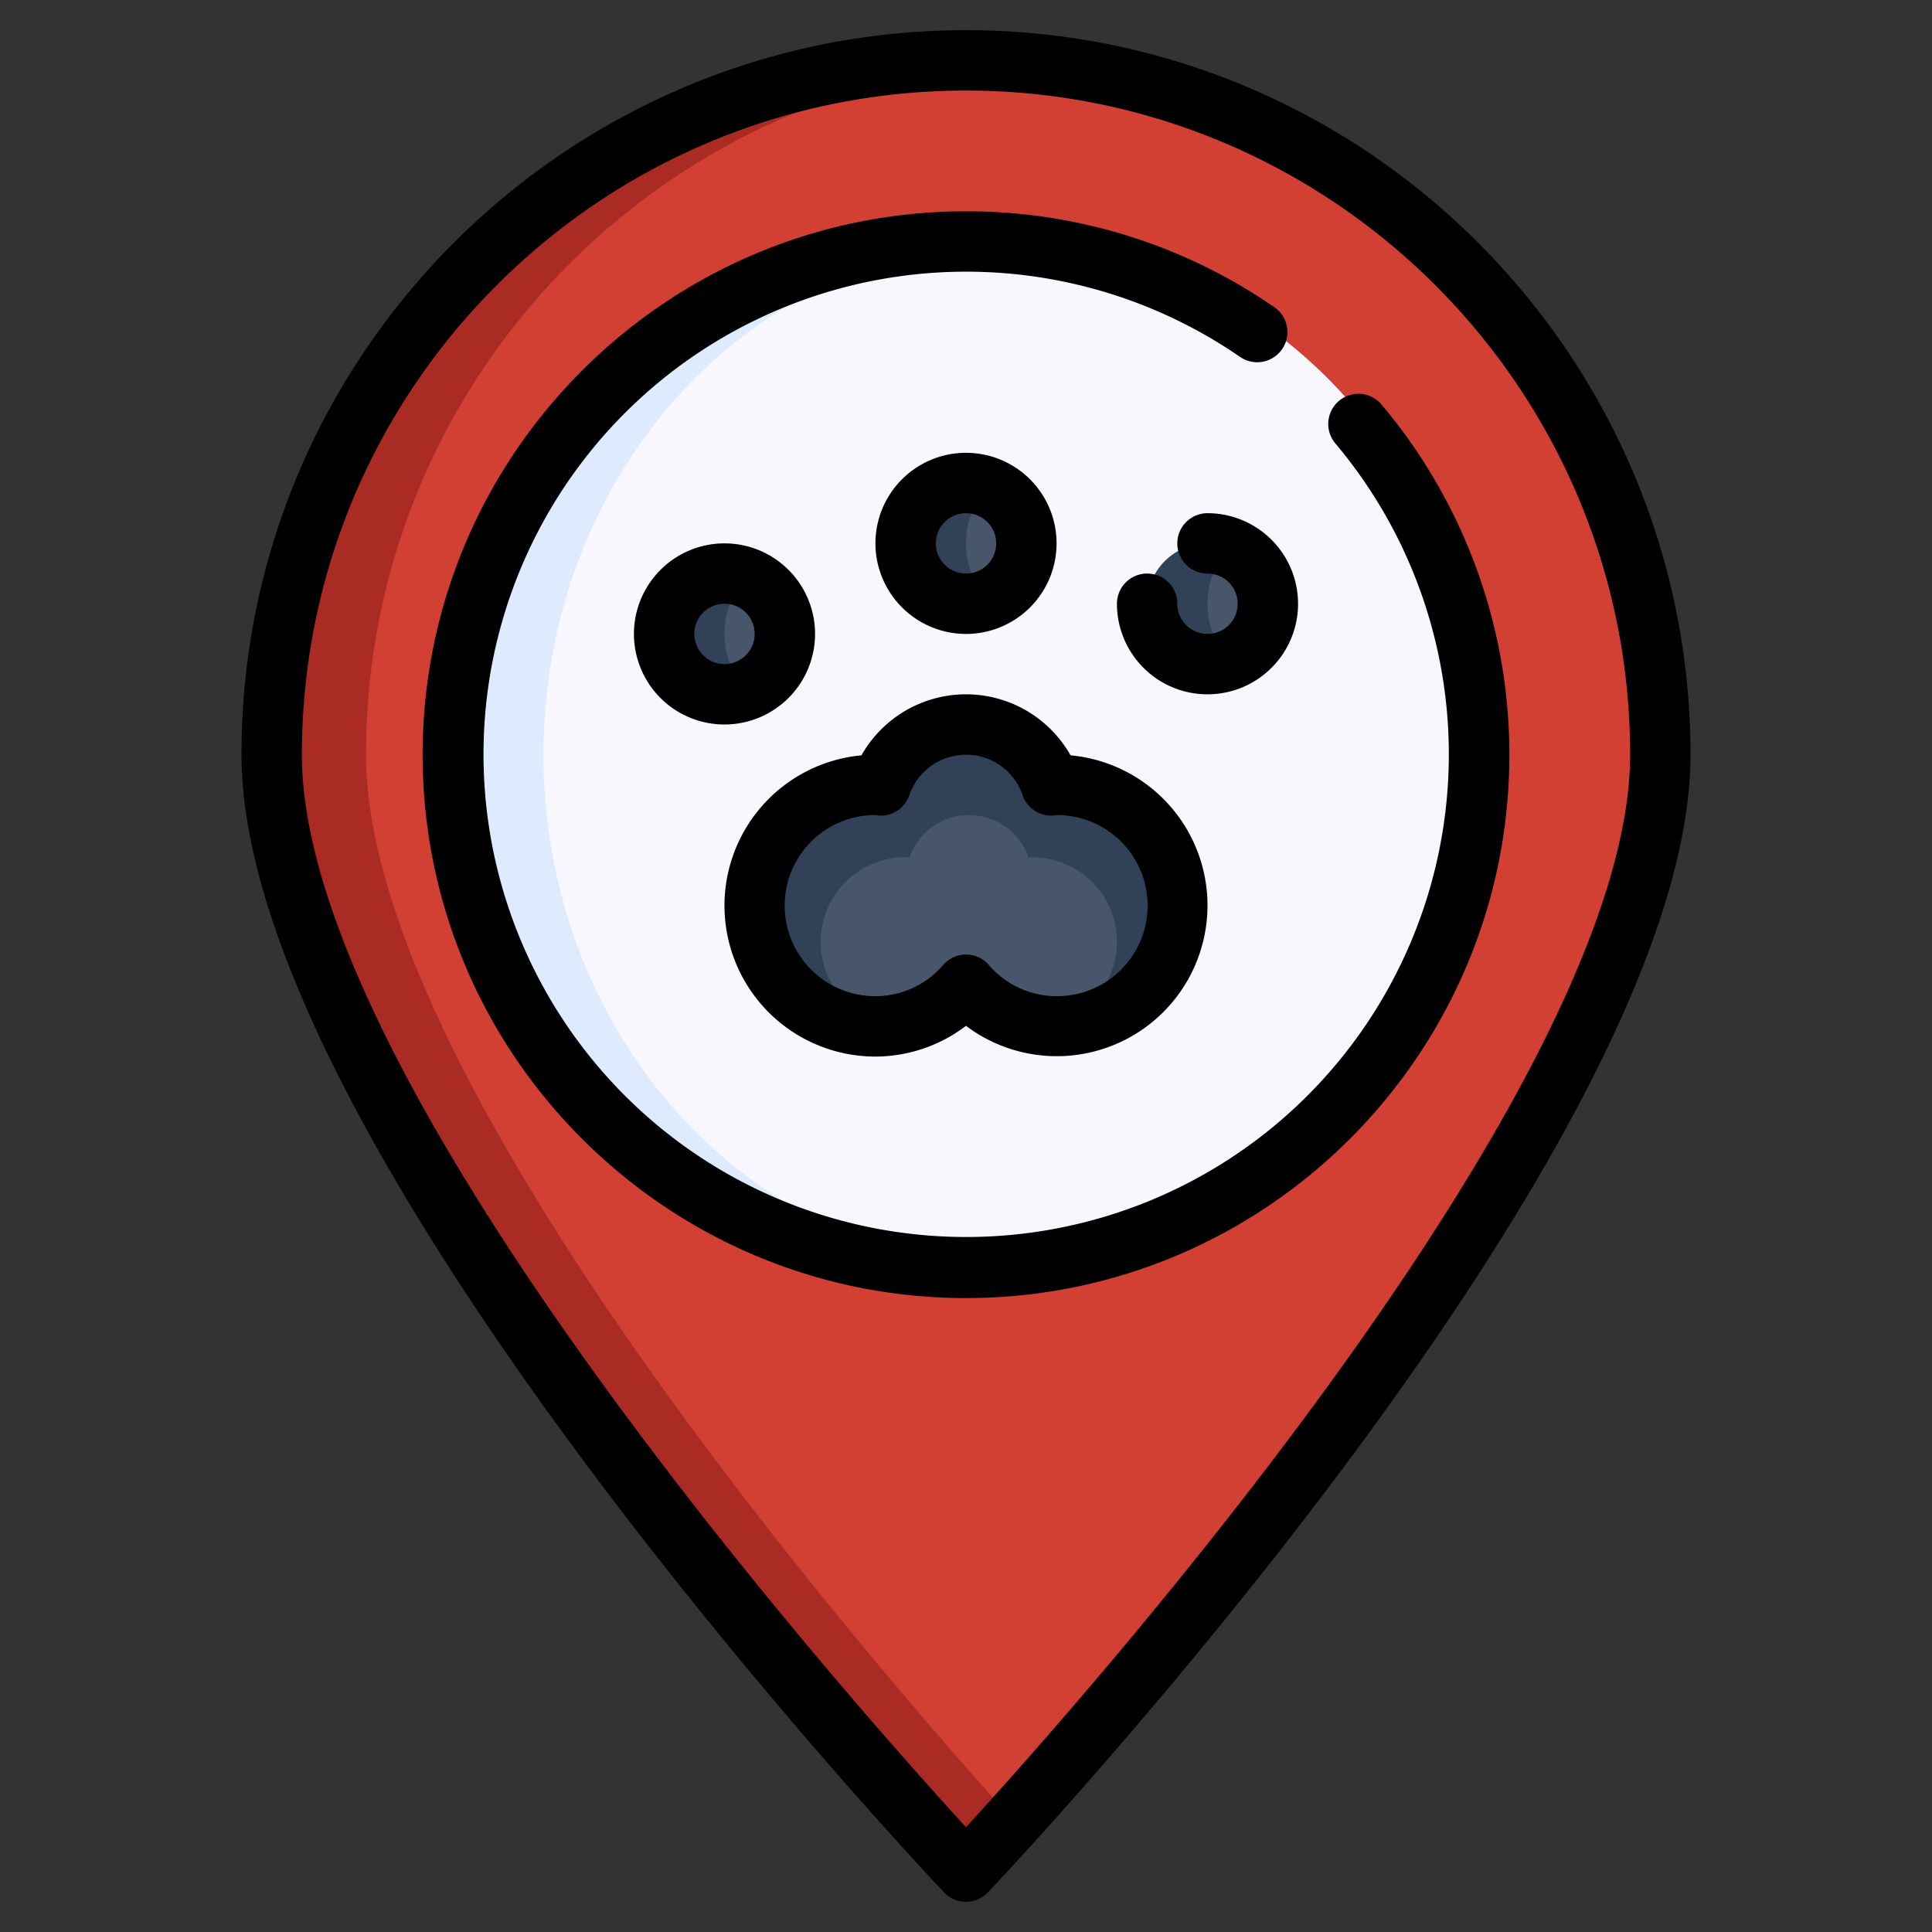
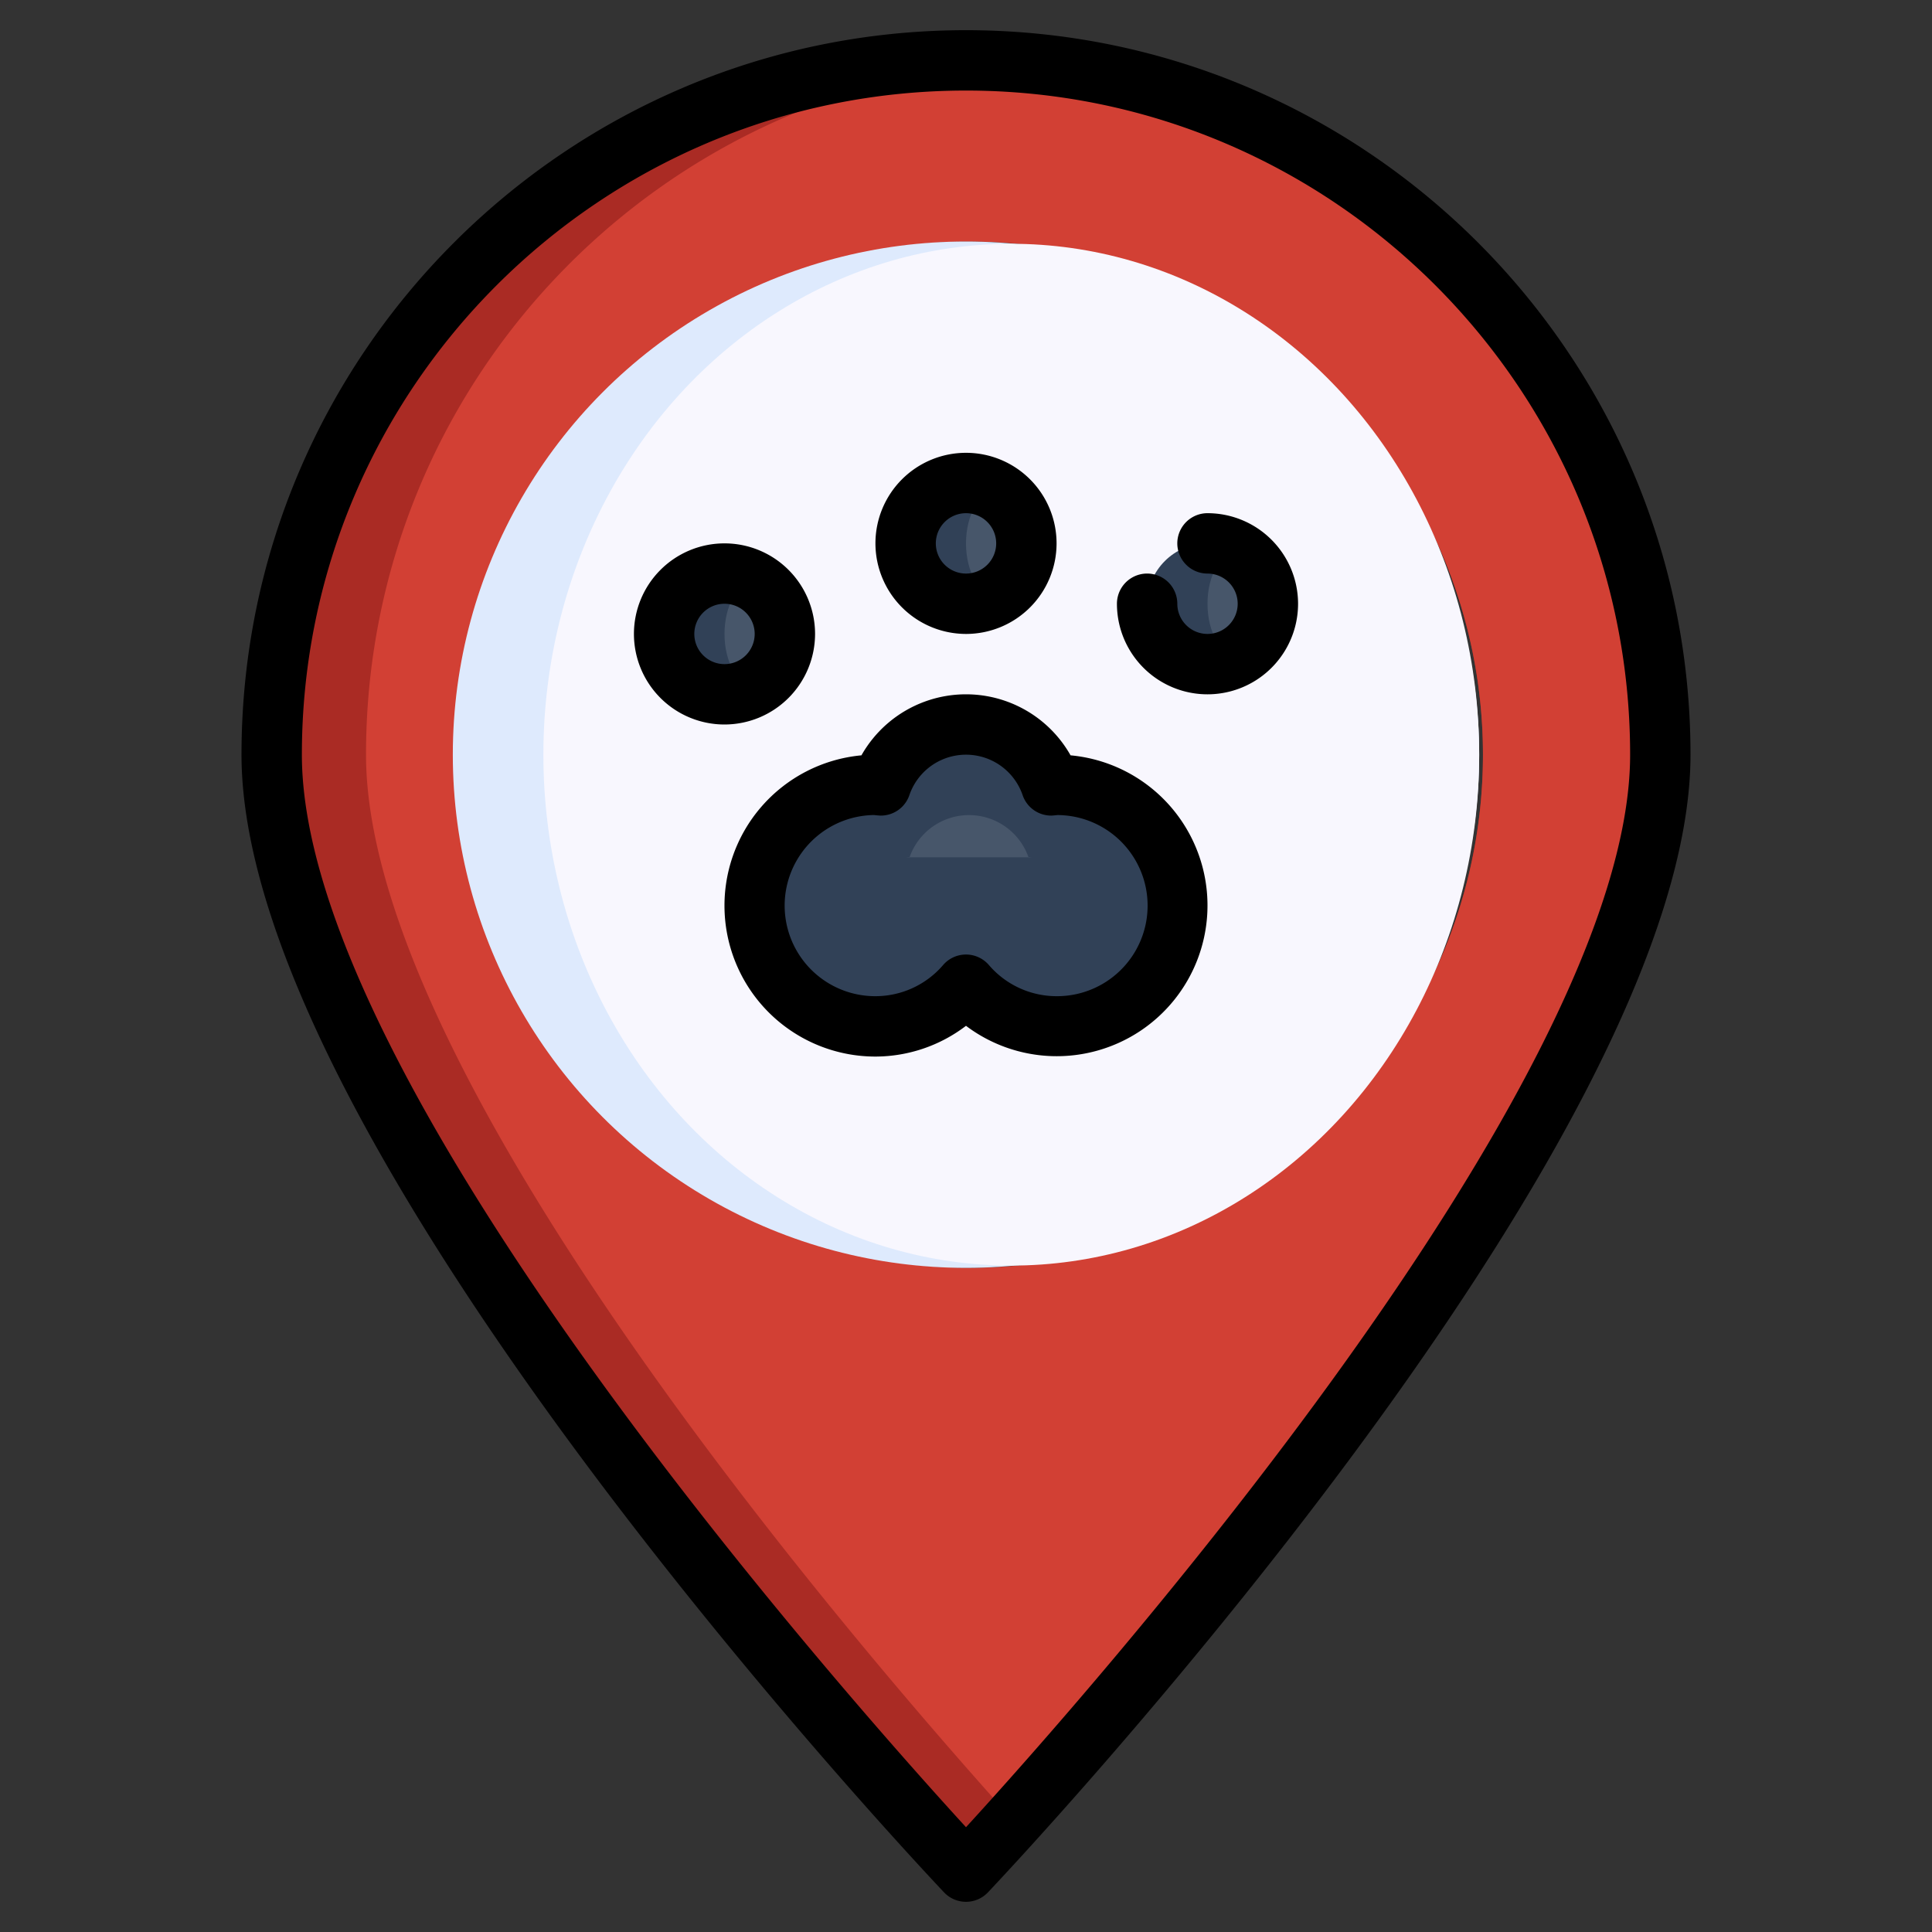
<svg xmlns="http://www.w3.org/2000/svg" height="512" viewBox="0 0 512 512" width="512">
  <rect x="0" y="0" width="512" height="512" fill="#333333" stroke="none" />
  <g id="Layer_31" data-name="Layer 31">
    <path d="m257 16a184 184 0 0 0 -184 184c0 101.62 184 296 184 296s184-194.38 184-296a184 184 0 0 0 -184-184zm0 320a136 136 0 1 1 136-136 136 136 0 0 1 -136 136z" fill="#aa2b24" />
    <path d="m269 16.432c-96.021 6.188-172 85.984-172 183.568 0 85.8 131.155 237.709 172 282.938 40.845-45.229 172-197.138 172-282.938 0-97.584-75.979-177.38-172-183.568zm-12 319.568a136 136 0 1 1 136-136 136 136 0 0 1 -136 136z" fill="#d24034" />
    <circle cx="256" cy="200" fill="#deeafd" r="136" />
    <ellipse cx="268" cy="200" fill="#f8f7fe" rx="124" ry="135.394" />
    <path d="m280 208c-.488 0-.942.122-1.425.144a23.856 23.856 0 0 0 -45.15 0c-.483-.022-.937-.144-1.425-.144a32 32 0 1 0 24 52.964 31.945 31.945 0 1 0 24-52.964z" fill="#314157" />
-     <path d="m273.6 227.2c-.342 0-.66.085-1 .1a16.7 16.7 0 0 0 -31.6 0c-.338-.015-.656-.1-1-.1a22.4 22.4 0 1 0 16.8 37.075 22.361 22.361 0 1 0 16.8-37.075z" fill="#47566a" />
+     <path d="m273.6 227.2c-.342 0-.66.085-1 .1a16.7 16.7 0 0 0 -31.6 0c-.338-.015-.656-.1-1-.1z" fill="#47566a" />
    <circle cx="256" cy="144" fill="#314157" r="16" />
    <ellipse cx="264" cy="144" fill="#47566a" rx="8" ry="13.781" />
    <circle cx="192" cy="168" fill="#314157" r="16" />
    <ellipse cx="200" cy="168" fill="#47566a" rx="8" ry="13.781" />
    <circle cx="320" cy="160" fill="#314157" r="16" />
    <ellipse cx="328" cy="160" fill="#47566a" rx="8" ry="13.781" />
    <path d="m256 8c-105.867 0-192 86.133-192 192 0 103.609 178.586 293.469 186.188 301.5a8.006 8.006 0 0 0 11.624 0c7.602-8.031 186.188-197.891 186.188-301.5 0-105.867-86.133-192-192-192zm0 476.227c-31.086-33.954-176-196.946-176-284.227 0-97.047 78.953-176 176-176s176 78.953 176 176c0 87.281-144.914 250.273-176 284.227z" />
-     <path d="m366.117 107.2a8 8 0 1 0 -12.234 10.313 127.911 127.911 0 1 1 -25.258-22.93 8 8 0 0 0 9.094-13.172 143.264 143.264 0 0 0 -81.719-25.411c-79.4 0-144 64.6-144 144s64.6 144 144 144 144-64.6 144-144a144.082 144.082 0 0 0 -33.883-92.8z" />
    <path d="m232 280a39.681 39.681 0 0 0 24-8.148 39.949 39.949 0 1 0 27.711-71.68 31.828 31.828 0 0 0 -55.422 0 40 40 0 0 0 3.711 79.828zm-.359-64.008c.39.055 1.437.149 1.781.149a8 8 0 0 0 7.555-5.368 15.861 15.861 0 0 1 30.046 0 8 8 0 0 0 7.555 5.368c.266 0 1.039-.071 1.68-.141a24 24 0 0 1 -.258 48 23.64 23.64 0 0 1 -17.977-8.305 8 8 0 0 0 -12.046 0 23.64 23.64 0 0 1 -17.977 8.305 24.005 24.005 0 0 1 -.359-48.008z" />
    <path d="m344 160a24.027 24.027 0 0 0 -24-24 8 8 0 0 0 0 16 8 8 0 1 1 -8 8 8 8 0 0 0 -16 0 24 24 0 0 0 48 0z" />
    <path d="m256 168a24 24 0 1 0 -24-24 24.027 24.027 0 0 0 24 24zm0-32a8 8 0 1 1 -8 8 8.005 8.005 0 0 1 8-8z" />
    <path d="m216 168a24 24 0 1 0 -24 24 24.027 24.027 0 0 0 24-24zm-24 8a8 8 0 1 1 8-8 8.005 8.005 0 0 1 -8 8z" />
  </g>
</svg>